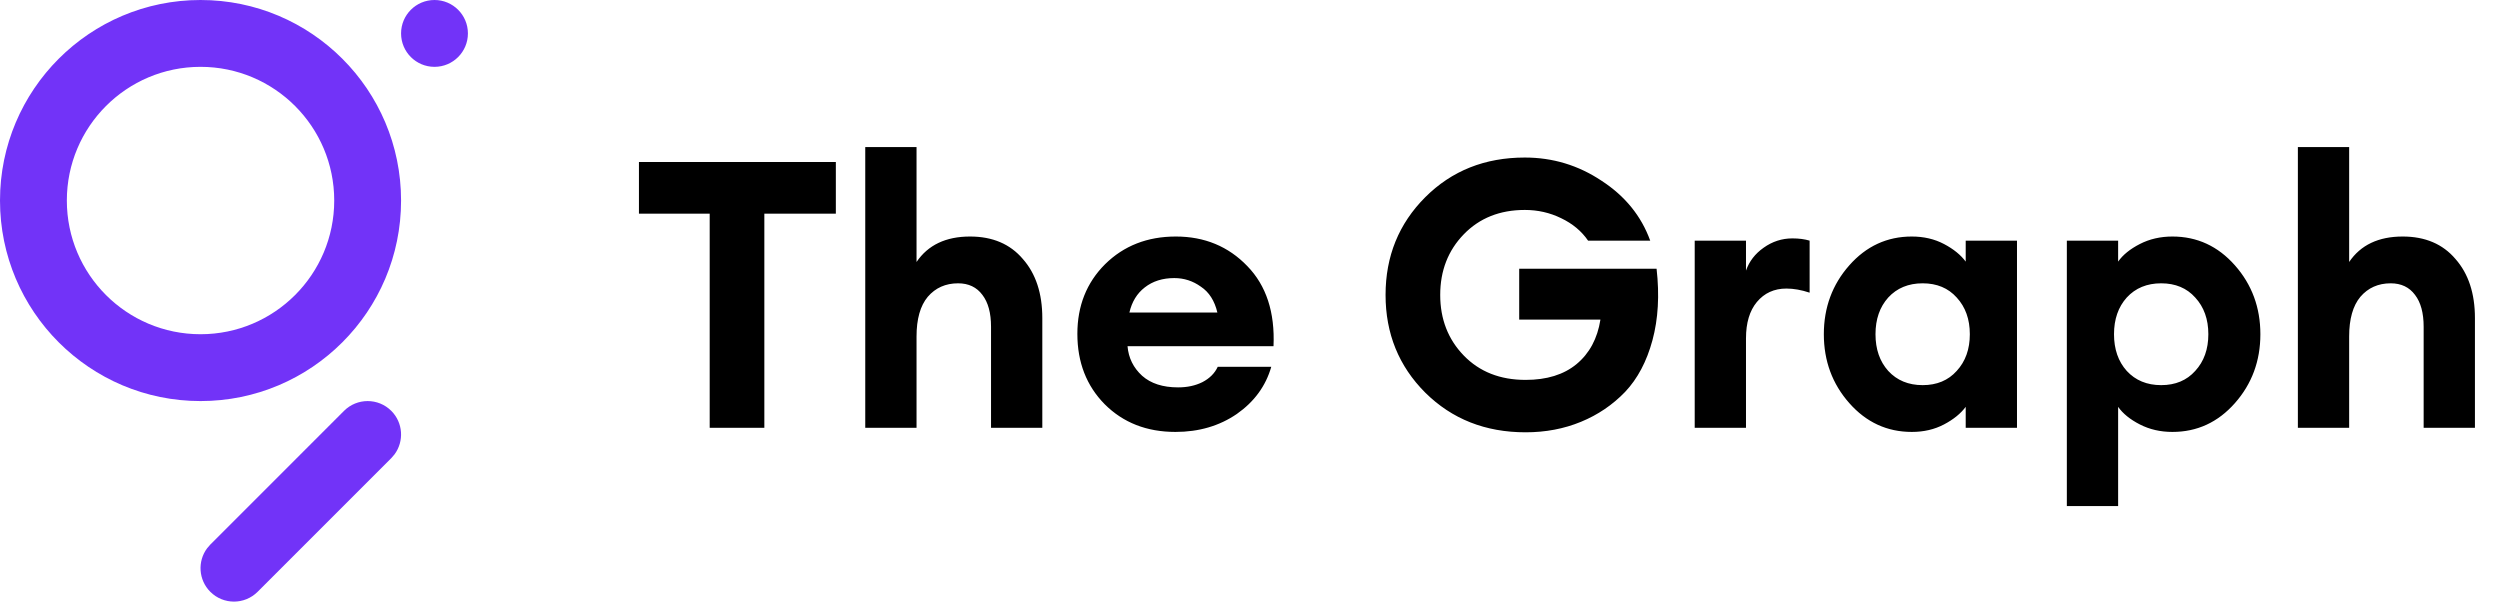
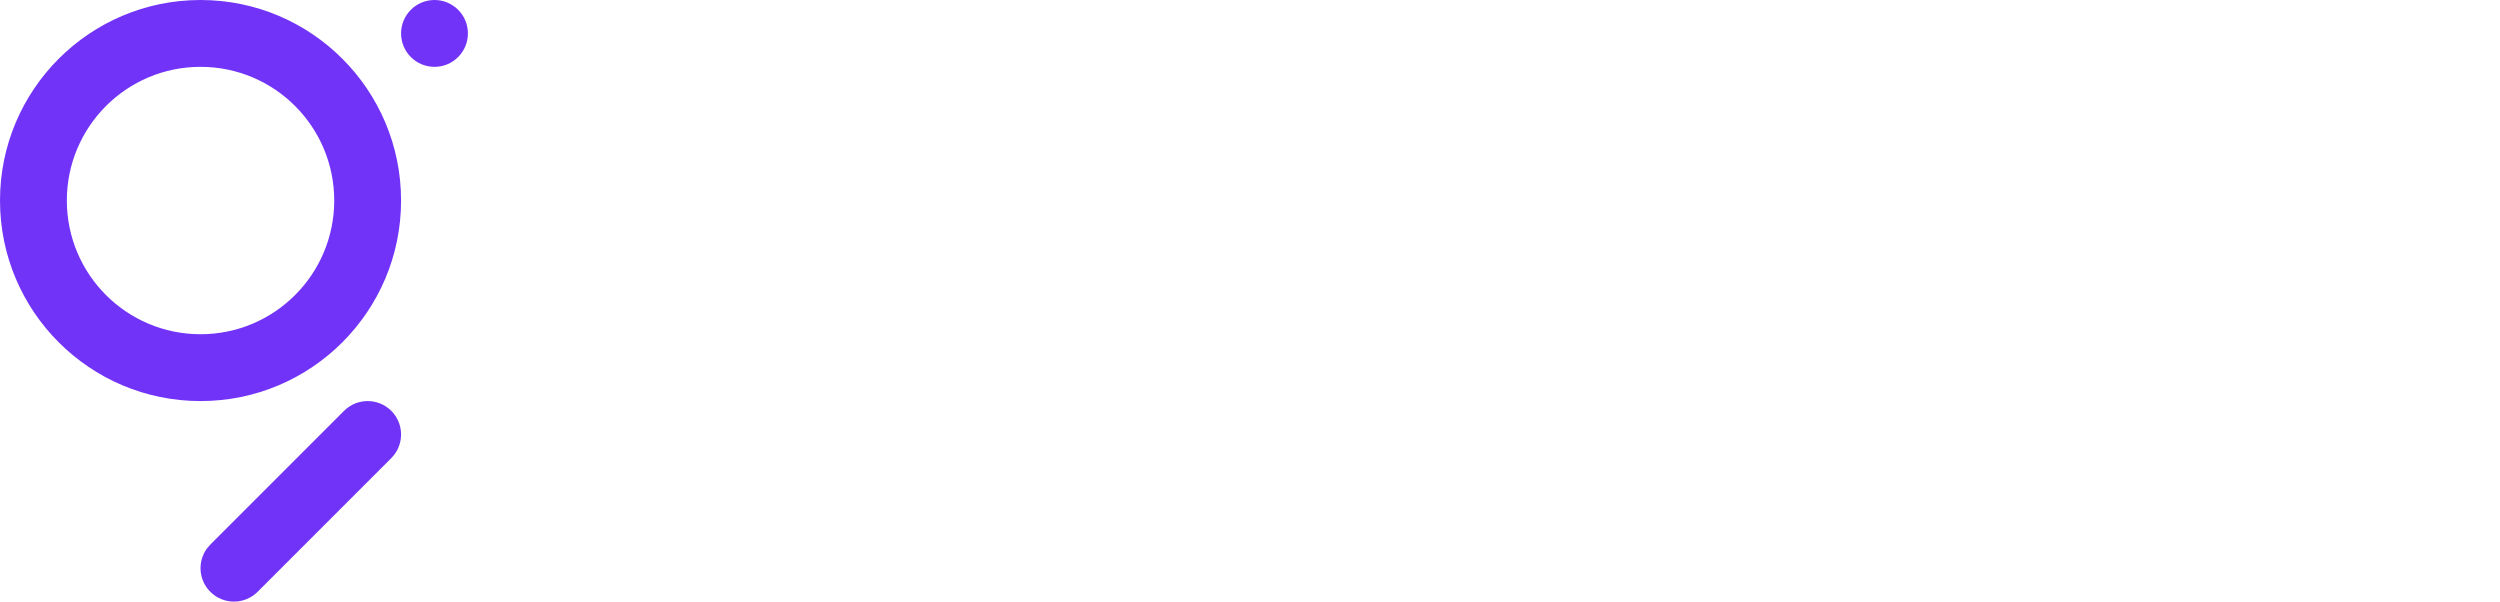
<svg xmlns="http://www.w3.org/2000/svg" width="187" height="45" viewBox="0 0 187 45" fill="none">
  <path fill-rule="evenodd" clip-rule="evenodd" d="M29.268 30.732C30.155 31.62 30.236 33.008 29.51 33.987L29.268 34.268L19.268 44.268C18.291 45.244 16.709 45.244 15.732 44.268C14.845 43.38 14.764 41.992 15.49 41.013L15.732 40.733L25.733 30.732C26.709 29.756 28.291 29.756 29.268 30.732ZM15 0C23.284 0 30 6.716 30 15C30 23.284 23.284 30 15 30C6.716 30 0 23.284 0 15C0 6.716 6.716 0 15 0ZM15 5C9.477 5 5 9.477 5 15C5 20.523 9.477 25 15 25C20.523 25 25 20.523 25 15C25 9.477 20.523 5 15 5ZM32.5 0C33.881 0 35 1.119 35 2.5C35 3.881 33.881 5 32.5 5C31.119 5 30 3.881 30 2.5C30 1.119 31.119 0 32.5 0Z" fill="#7233F8" />
-   <path d="M53.085 32V15.984H47.793V12.12H62.521V15.984H57.173V32H53.085ZM68.557 32H64.721V11H68.557V19.596C69.416 18.327 70.75 17.692 72.561 17.692C74.241 17.692 75.557 18.252 76.509 19.372C77.48 20.473 77.965 21.948 77.965 23.796V32H74.129V24.44C74.129 23.413 73.914 22.62 73.485 22.06C73.056 21.481 72.449 21.192 71.665 21.192C70.732 21.192 69.976 21.528 69.397 22.2C68.837 22.872 68.557 23.861 68.557 25.168V32ZM87.923 32.308C85.776 32.308 84.012 31.617 82.631 30.236C81.268 28.855 80.587 27.1 80.587 24.972C80.587 22.881 81.277 21.145 82.659 19.764C84.059 18.383 85.823 17.692 87.951 17.692C90.097 17.692 91.88 18.429 93.299 19.904C94.717 21.36 95.371 23.357 95.259 25.896H84.339C84.413 26.773 84.777 27.511 85.431 28.108C86.084 28.687 86.98 28.976 88.119 28.976C88.809 28.976 89.416 28.845 89.939 28.584C90.48 28.304 90.863 27.921 91.087 27.436H95.091C94.68 28.873 93.821 30.049 92.515 30.964C91.208 31.86 89.677 32.308 87.923 32.308ZM87.839 20.8C86.961 20.8 86.224 21.033 85.627 21.5C85.048 21.948 84.665 22.573 84.479 23.376H91.059C90.853 22.499 90.443 21.855 89.827 21.444C89.229 21.015 88.567 20.8 87.839 20.8ZM114.112 32.336C111.107 32.336 108.606 31.347 106.608 29.368C104.63 27.389 103.64 24.953 103.64 22.06C103.64 19.167 104.63 16.731 106.608 14.752C108.587 12.773 111.07 11.784 114.056 11.784C116.147 11.784 118.06 12.363 119.796 13.52C121.551 14.659 122.764 16.152 123.436 18H118.788C118.303 17.291 117.631 16.731 116.772 16.32C115.932 15.909 115.027 15.704 114.056 15.704C112.19 15.704 110.668 16.311 109.492 17.524C108.316 18.737 107.728 20.249 107.728 22.06C107.728 23.871 108.316 25.383 109.492 26.596C110.668 27.809 112.208 28.416 114.112 28.416C115.699 28.416 116.968 28.024 117.92 27.24C118.891 26.437 119.488 25.327 119.712 23.908H113.636V20.1H123.912C124.136 22.079 124.034 23.861 123.604 25.448C123.175 27.035 122.494 28.323 121.56 29.312C120.627 30.283 119.526 31.029 118.256 31.552C116.987 32.075 115.606 32.336 114.112 32.336ZM126.764 32V18H130.6V20.24C130.843 19.549 131.281 18.98 131.916 18.532C132.569 18.065 133.288 17.832 134.072 17.832C134.557 17.832 134.987 17.888 135.36 18V21.892C134.744 21.687 134.165 21.584 133.624 21.584C132.709 21.584 131.972 21.92 131.412 22.592C130.871 23.245 130.6 24.151 130.6 25.308V32H126.764ZM143.003 32.308C141.155 32.308 139.596 31.589 138.327 30.152C137.057 28.715 136.423 26.997 136.423 25C136.423 23.003 137.057 21.285 138.327 19.848C139.596 18.411 141.155 17.692 143.003 17.692C143.899 17.692 144.701 17.879 145.411 18.252C146.12 18.625 146.661 19.064 147.035 19.568V18H150.871V32H147.035V30.432C146.661 30.936 146.12 31.375 145.411 31.748C144.701 32.121 143.899 32.308 143.003 32.308ZM141.239 27.744C141.892 28.453 142.751 28.808 143.815 28.808C144.879 28.808 145.728 28.453 146.363 27.744C147.016 27.035 147.343 26.12 147.343 25C147.343 23.88 147.016 22.965 146.363 22.256C145.728 21.547 144.879 21.192 143.815 21.192C142.751 21.192 141.892 21.547 141.239 22.256C140.604 22.965 140.287 23.88 140.287 25C140.287 26.12 140.604 27.035 141.239 27.744ZM158.436 37.852H154.6V18H158.436V19.568C158.791 19.064 159.332 18.625 160.06 18.252C160.788 17.879 161.6 17.692 162.496 17.692C164.344 17.692 165.903 18.411 167.172 19.848C168.441 21.285 169.076 23.003 169.076 25C169.076 26.997 168.441 28.715 167.172 30.152C165.903 31.589 164.344 32.308 162.496 32.308C161.6 32.308 160.788 32.121 160.06 31.748C159.332 31.375 158.791 30.936 158.436 30.432V37.852ZM159.08 27.744C159.733 28.453 160.592 28.808 161.656 28.808C162.72 28.808 163.569 28.453 164.204 27.744C164.857 27.035 165.184 26.12 165.184 25C165.184 23.88 164.857 22.965 164.204 22.256C163.569 21.547 162.72 21.192 161.656 21.192C160.592 21.192 159.733 21.547 159.08 22.256C158.445 22.965 158.128 23.88 158.128 25C158.128 26.12 158.445 27.035 159.08 27.744ZM175.717 32H171.881V11H175.717V19.596C176.576 18.327 177.911 17.692 179.721 17.692C181.401 17.692 182.717 18.252 183.669 19.372C184.64 20.473 185.125 21.948 185.125 23.796V32H181.289V24.44C181.289 23.413 181.075 22.62 180.645 22.06C180.216 21.481 179.609 21.192 178.825 21.192C177.892 21.192 177.136 21.528 176.557 22.2C175.997 22.872 175.717 23.861 175.717 25.168V32Z" fill="black" />
</svg>